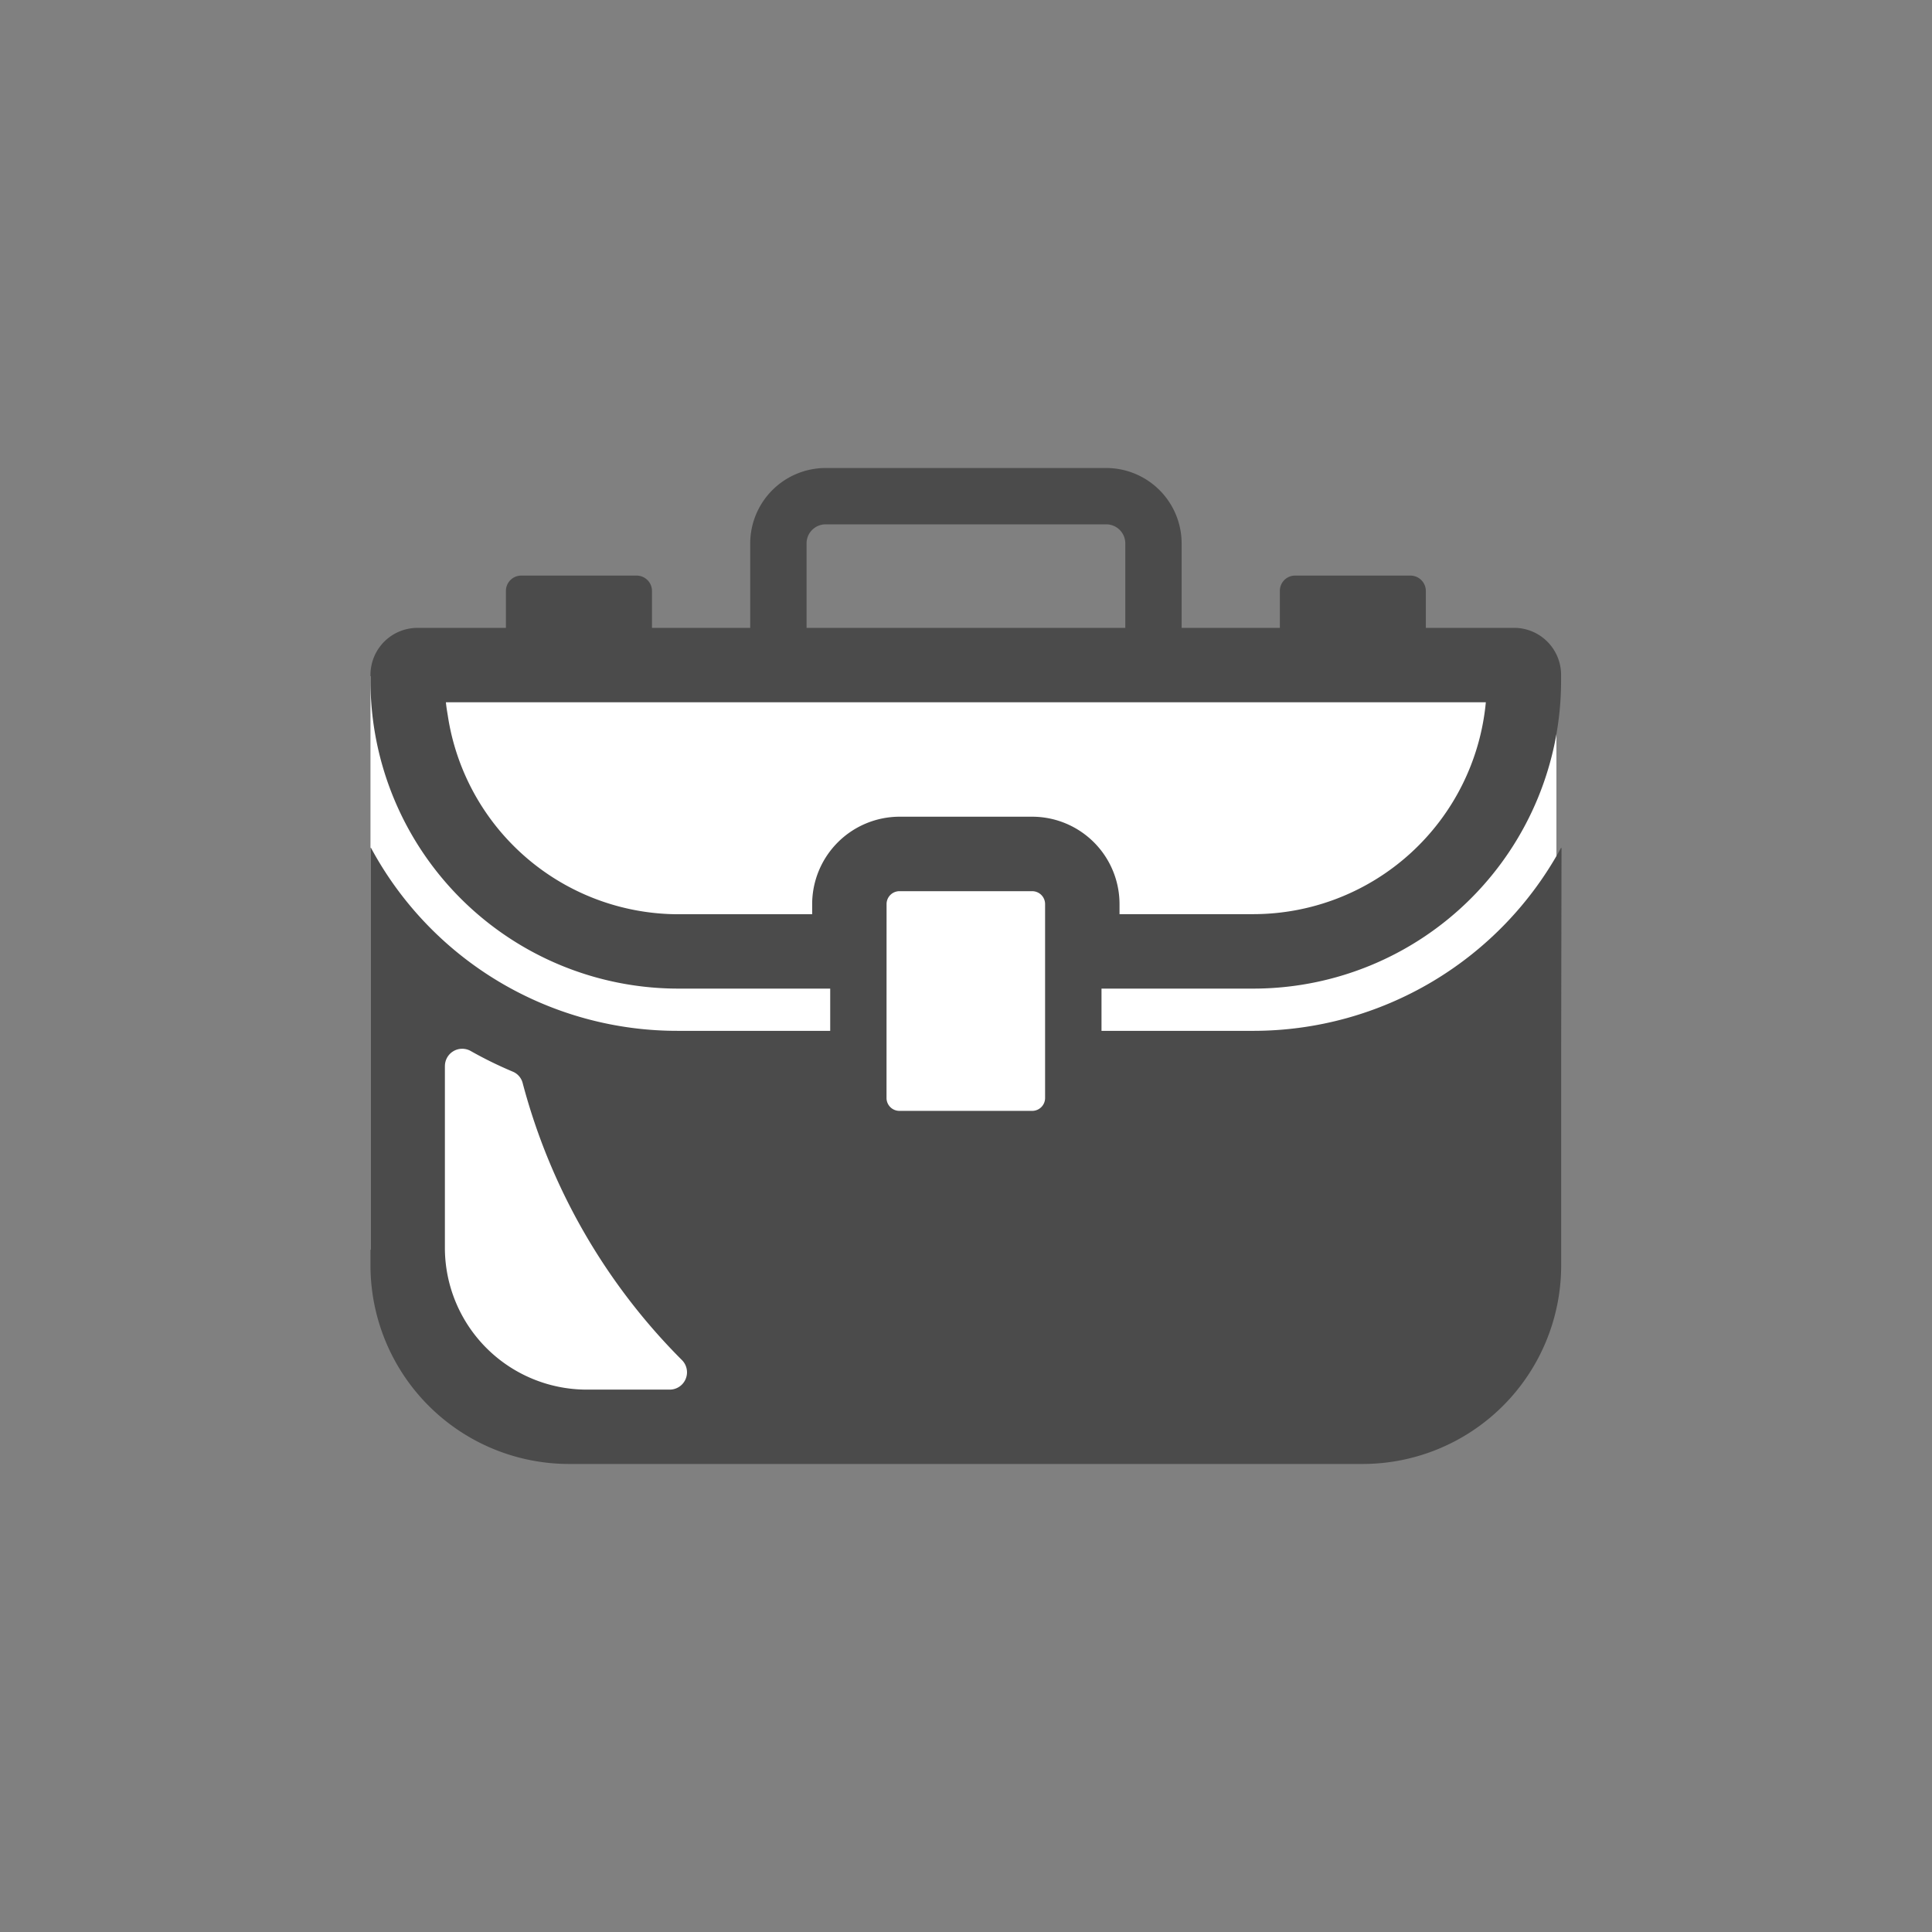
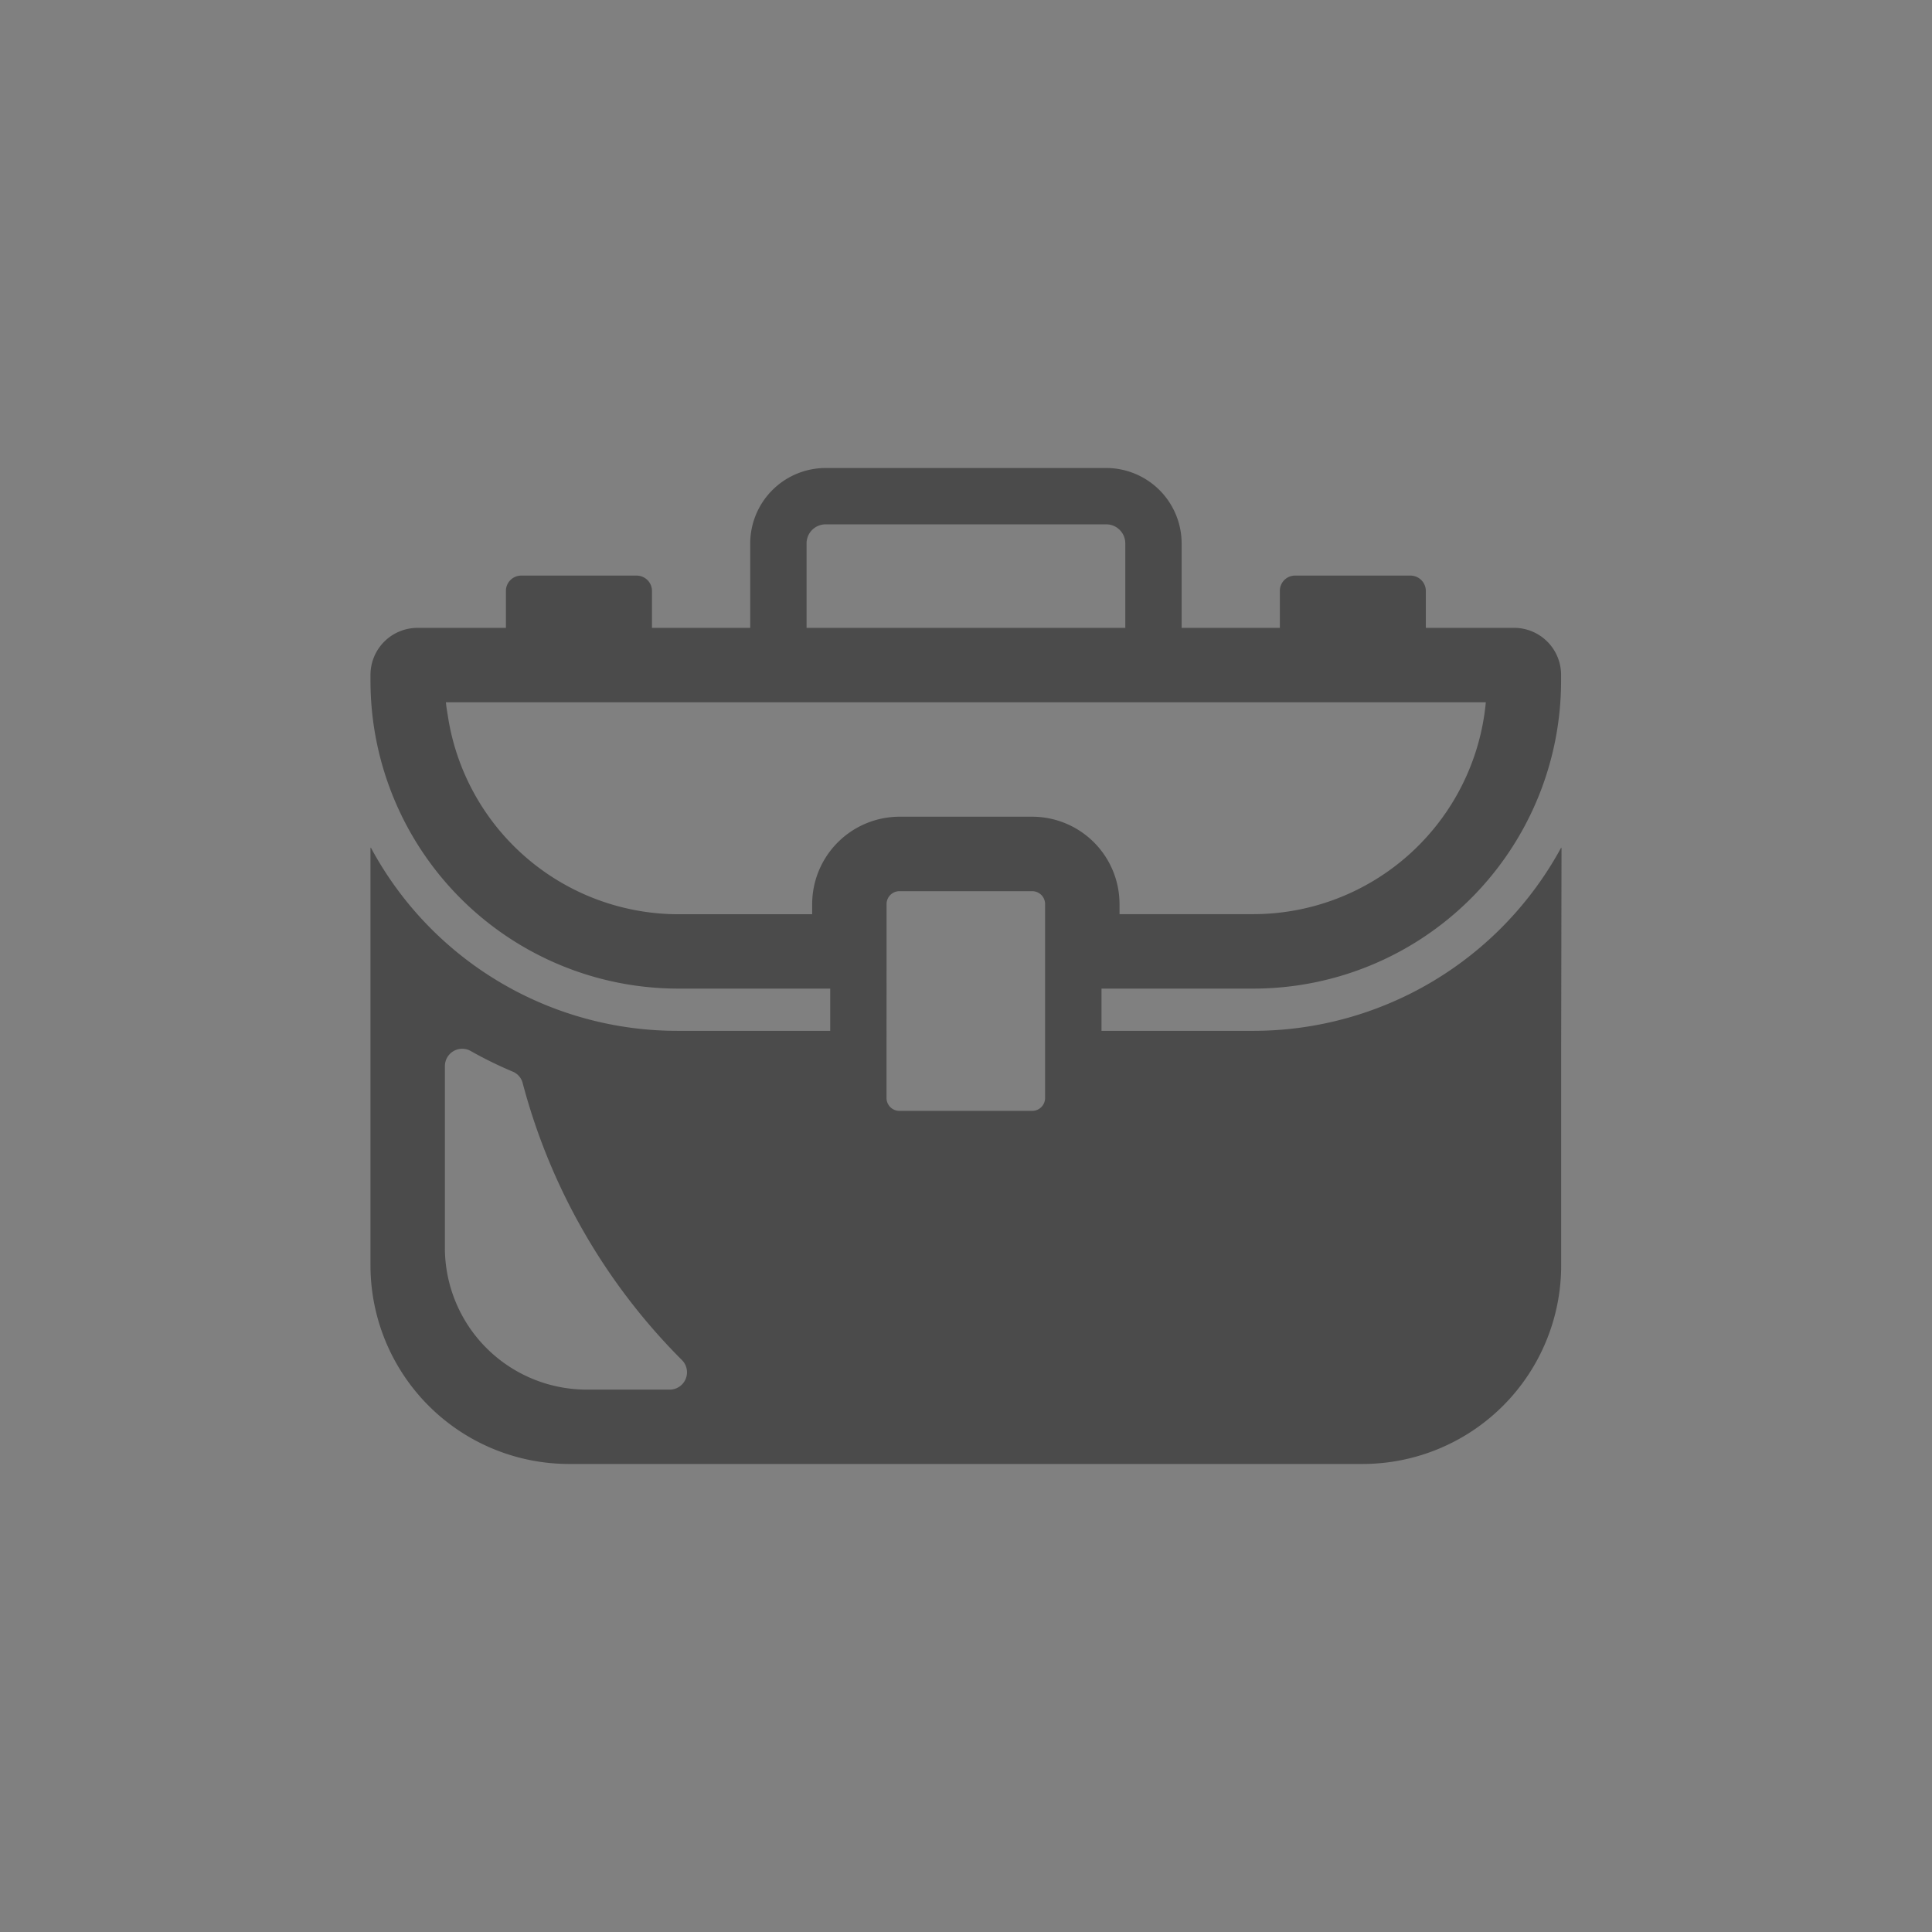
<svg xmlns="http://www.w3.org/2000/svg" width="80" height="80" viewBox="0 0 80 80">
  <rect x="0" y="0" width="80" height="80" fill="#808080" stroke="none" />
  <defs>
    <clipPath id="a">
      <circle cx="40" cy="40" r="40" transform="translate(310 3810)" fill="#f0e904" />
    </clipPath>
  </defs>
  <g transform="translate(-310 -3810)" clip-path="url(#a)">
-     <path d="M4360.341,3962v23.74l7.463,7.53,36.868-2.383,4.776-6.255V3962Z" transform="translate(-4035 -124)" fill="#fff" />
    <g transform="translate(325.341 3787.441)">
      <path d="M49.318,57.663l-.014.023v-.03A14.509,14.509,0,0,1,36.57,65.244h-6.3V63.495h6.294A12.746,12.746,0,0,0,49.3,50.753v-.247a1.946,1.946,0,0,0-1.949-1.949H43.7V47.032a.638.638,0,0,0-.639-.639H38.28a.628.628,0,0,0-.624.632v1.533H33.588v-3.5a3.127,3.127,0,0,0-3.12-3.12H18.844a3.127,3.127,0,0,0-3.12,3.12v3.5H11.656V47.032a.636.636,0,0,0-.632-.639H6.24a.635.635,0,0,0-.632.632v1.533H1.949A1.946,1.946,0,0,0,0,50.507v.247A12.747,12.747,0,0,0,12.742,63.495h6.294v1.749H12.742A14.4,14.4,0,0,1,.015,57.656v.026c0-.009-.011-.018-.015-.026V74.951a8.226,8.226,0,0,0,8.228,8.228H41.084a8.223,8.223,0,0,0,8.22-8.22V65.777ZM3.082,66.7a.716.716,0,0,1,1.063-.624,16.578,16.578,0,0,0,1.741.855.7.7,0,0,1,.416.477A25.4,25.4,0,0,0,12.9,78.88.717.717,0,0,1,12.4,80.1H8.944a5.876,5.876,0,0,1-5.863-5.862V66.7ZM18.057,48.557v-3.5a.789.789,0,0,1,.786-.786H30.469a.789.789,0,0,1,.786.786v3.5h-13.2ZM3.123,51.639H46.184a9.676,9.676,0,0,1-9.621,8.773H31.016V60A3.62,3.62,0,0,0,27.4,56.377H21.9A3.625,3.625,0,0,0,18.289,60v.416H12.742A9.67,9.67,0,0,1,3.2,52.181C3.17,52,3.139,51.823,3.123,51.639ZM21.37,60a.534.534,0,0,1,.532-.539h5.5a.534.534,0,0,1,.532.539v8.019a.534.534,0,0,1-.532.539H21.9a.534.534,0,0,1-.532-.539Z" fill="#4b4b4b" />
    </g>
  </g>
</svg>